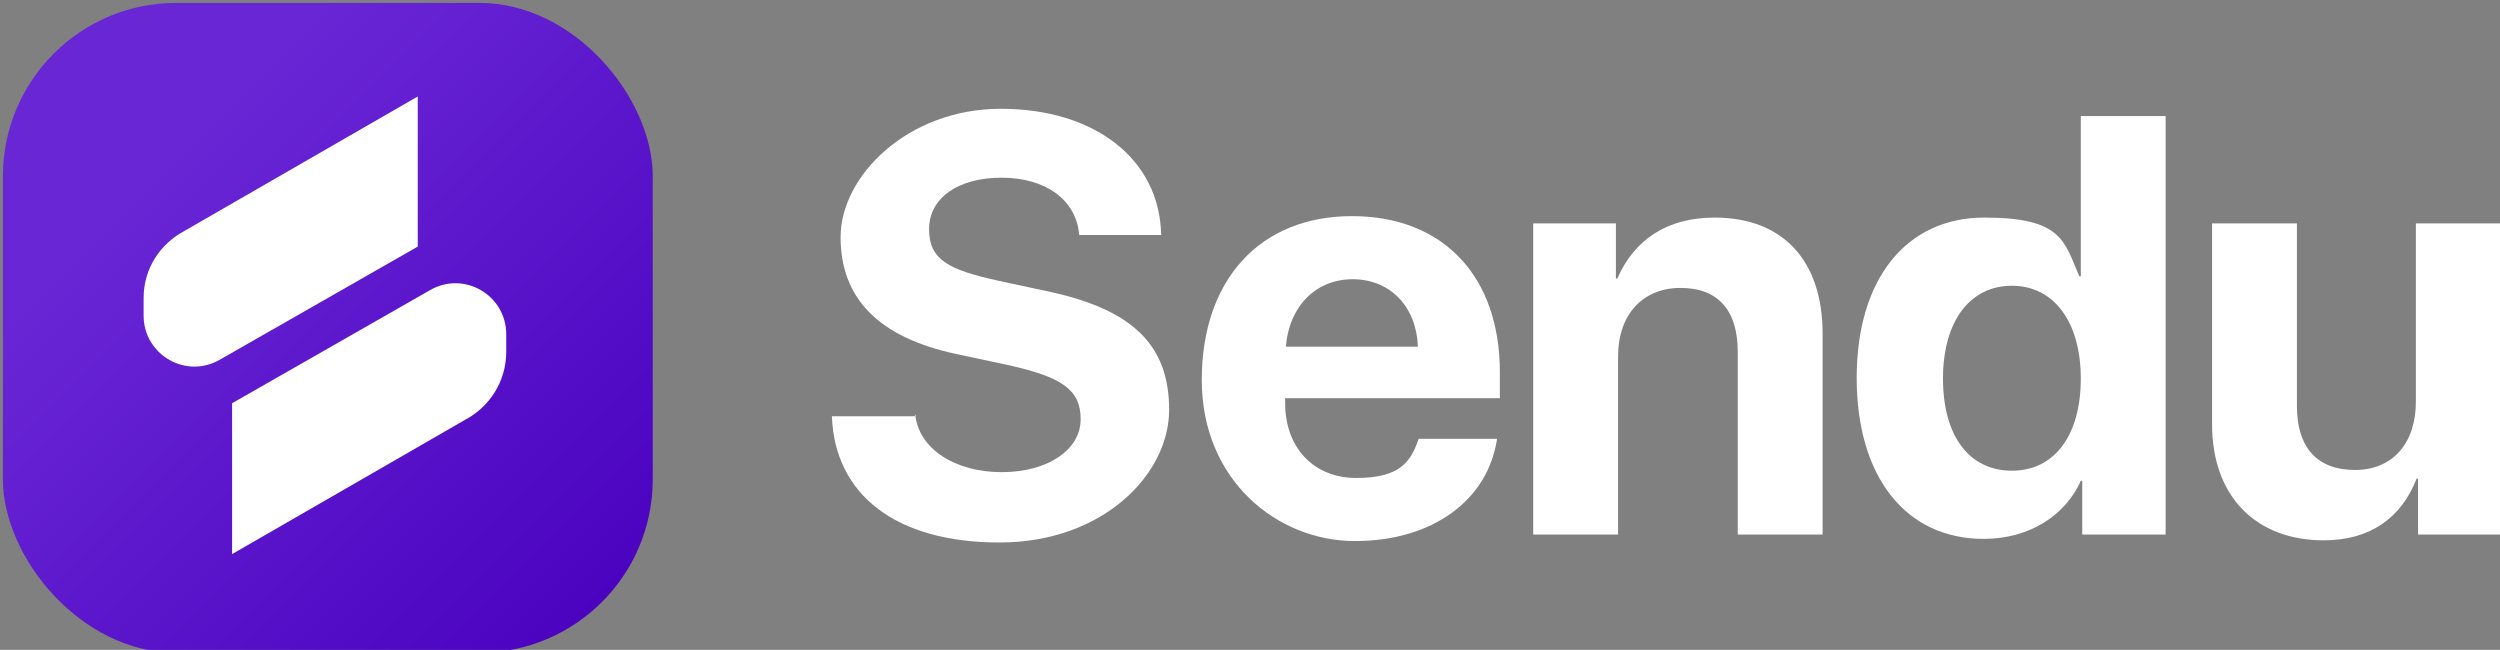
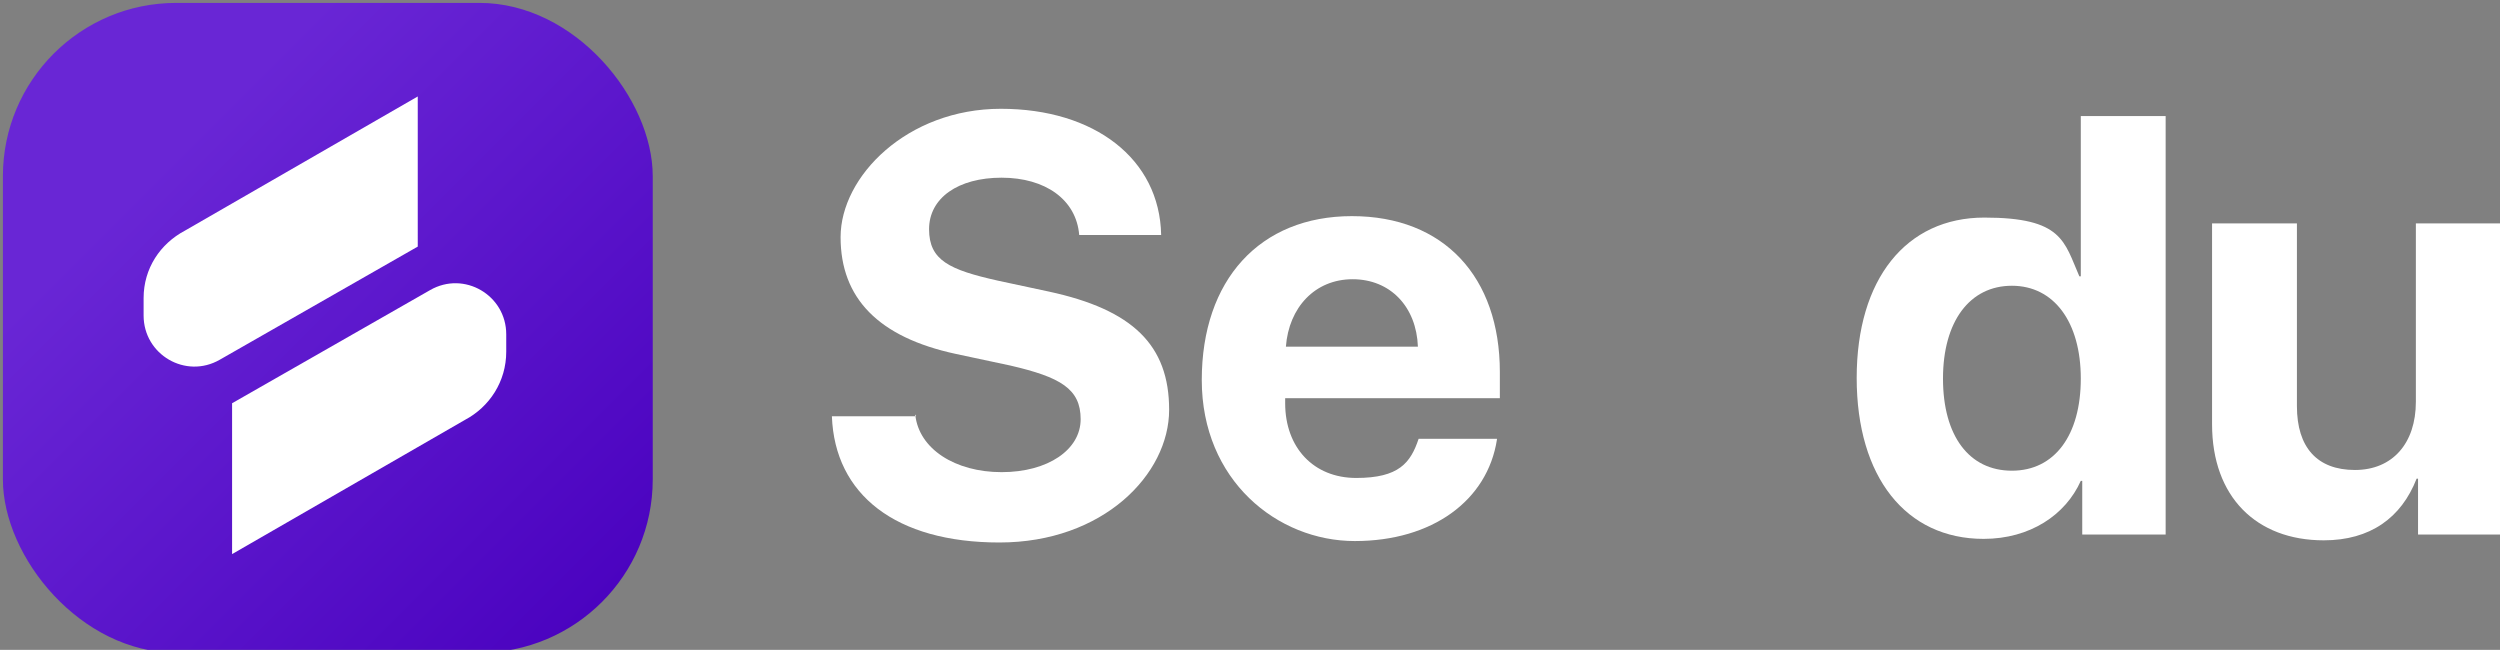
<svg xmlns="http://www.w3.org/2000/svg" id="Layer_1" data-name="Layer 1" version="1.1" viewBox="0 0 344.7 89.6">
  <rect x="0" y="0" width="344.7" height="89.6" fill="#808080" stroke="none" />
  <defs>
    <style>
      .cls-1 {
        fill: url(#linear-gradient);
      }

      .cls-1, .cls-2 {
        stroke-width: 0px;
      }

      .cls-2 {
        fill: #fff;
      }
    </style>
    <linearGradient id="linear-gradient" x1="7.4" y1="759.4" x2="82.9" y2="834.9" gradientTransform="translate(0 -752)" gradientUnits="userSpaceOnUse">
      <stop offset=".2" stop-color="#6926d5" />
      <stop offset="1" stop-color="#4b03c0" />
    </linearGradient>
  </defs>
  <path class="cls-2" d="M126.2,57.2c.5,4.7,5.5,7.9,11.9,7.9s10.9-3.1,10.9-7.3-2.8-5.8-9.7-7.4l-7.5-1.6c-10.7-2.3-15.9-7.7-15.9-16.1s9.2-17.7,22.1-17.7,21.9,6.9,22.1,17.4h-11.3c-.4-4.9-4.7-7.9-10.7-7.9s-10,2.8-10,7.1,2.8,5.6,9.5,7.1l7,1.5c11.6,2.5,16.6,7.4,16.6,16.3s-9.1,18.3-23.4,18.3-22.7-6.6-23.1-17.4h11.6v-.2h-.1Z" />
  <path class="cls-2" d="M206.4,60.6c-1.3,8.4-8.9,14-19.6,14s-21.1-8.4-21.1-22.2,8-22.6,20.7-22.6,20.4,8.4,20.4,21.5v3.6h-29.6v.7c0,6.1,3.9,10.3,9.8,10.3s7.5-2.1,8.6-5.4h10.8ZM177.3,47.8h18.2c-.2-5.5-3.8-9.3-9-9.3s-8.8,3.9-9.2,9.3h0Z" />
-   <path class="cls-2" d="M211.5,30.8h11.3v7.6h.2c2.3-5.3,6.8-8.4,13.4-8.4,9.5,0,14.9,6,14.9,16v27.7h-11.7v-25.2c0-5.6-2.6-8.8-7.9-8.8s-8.6,3.8-8.6,9.4v24.6h-11.7V30.8h.1Z" />
  <path class="cls-2" d="M256,52.1c0-13.6,6.8-22.1,17.6-22.1s11,3.3,13.1,8.1h.2V16h11.7v57.7h-11.5v-7.4h-.2c-2.1,4.7-7,8-13.4,8-10.7,0-17.5-8.5-17.5-22.2h0ZM267.9,52.2c0,7.9,3.6,12.7,9.5,12.7s9.5-4.9,9.5-12.7-3.7-12.8-9.5-12.8-9.5,4.9-9.5,12.8Z" />
  <path class="cls-2" d="M344.7,73.7h-11.3v-7.7h-.2c-2.1,5.4-6.4,8.5-12.8,8.5-9.3,0-15.4-6-15.4-16v-27.7h11.7v25.2c0,5.7,2.8,8.8,8,8.8s8.4-3.7,8.4-9.4v-24.6h11.7v42.9h-.1Z" />
  <rect class="cls-1" x=".4" y=".4" width="89.6" height="89.6" rx="23.9" ry="23.9" />
  <g>
    <path class="cls-2" d="M57.6,13.3L25.5,31.8c-3.4,1.8-5.7,5.2-5.7,9.3v2.4c0,5.4,5.8,8.8,10.5,6.1l27.3-15.6V13.3Z" />
    <path class="cls-2" d="M59.3,40l-27.3,15.6v20.8l32.1-18.5c3.4-1.8,5.7-5.3,5.7-9.4v-2.4c0-5.4-5.8-8.8-10.5-6.1Z" />
  </g>
</svg>